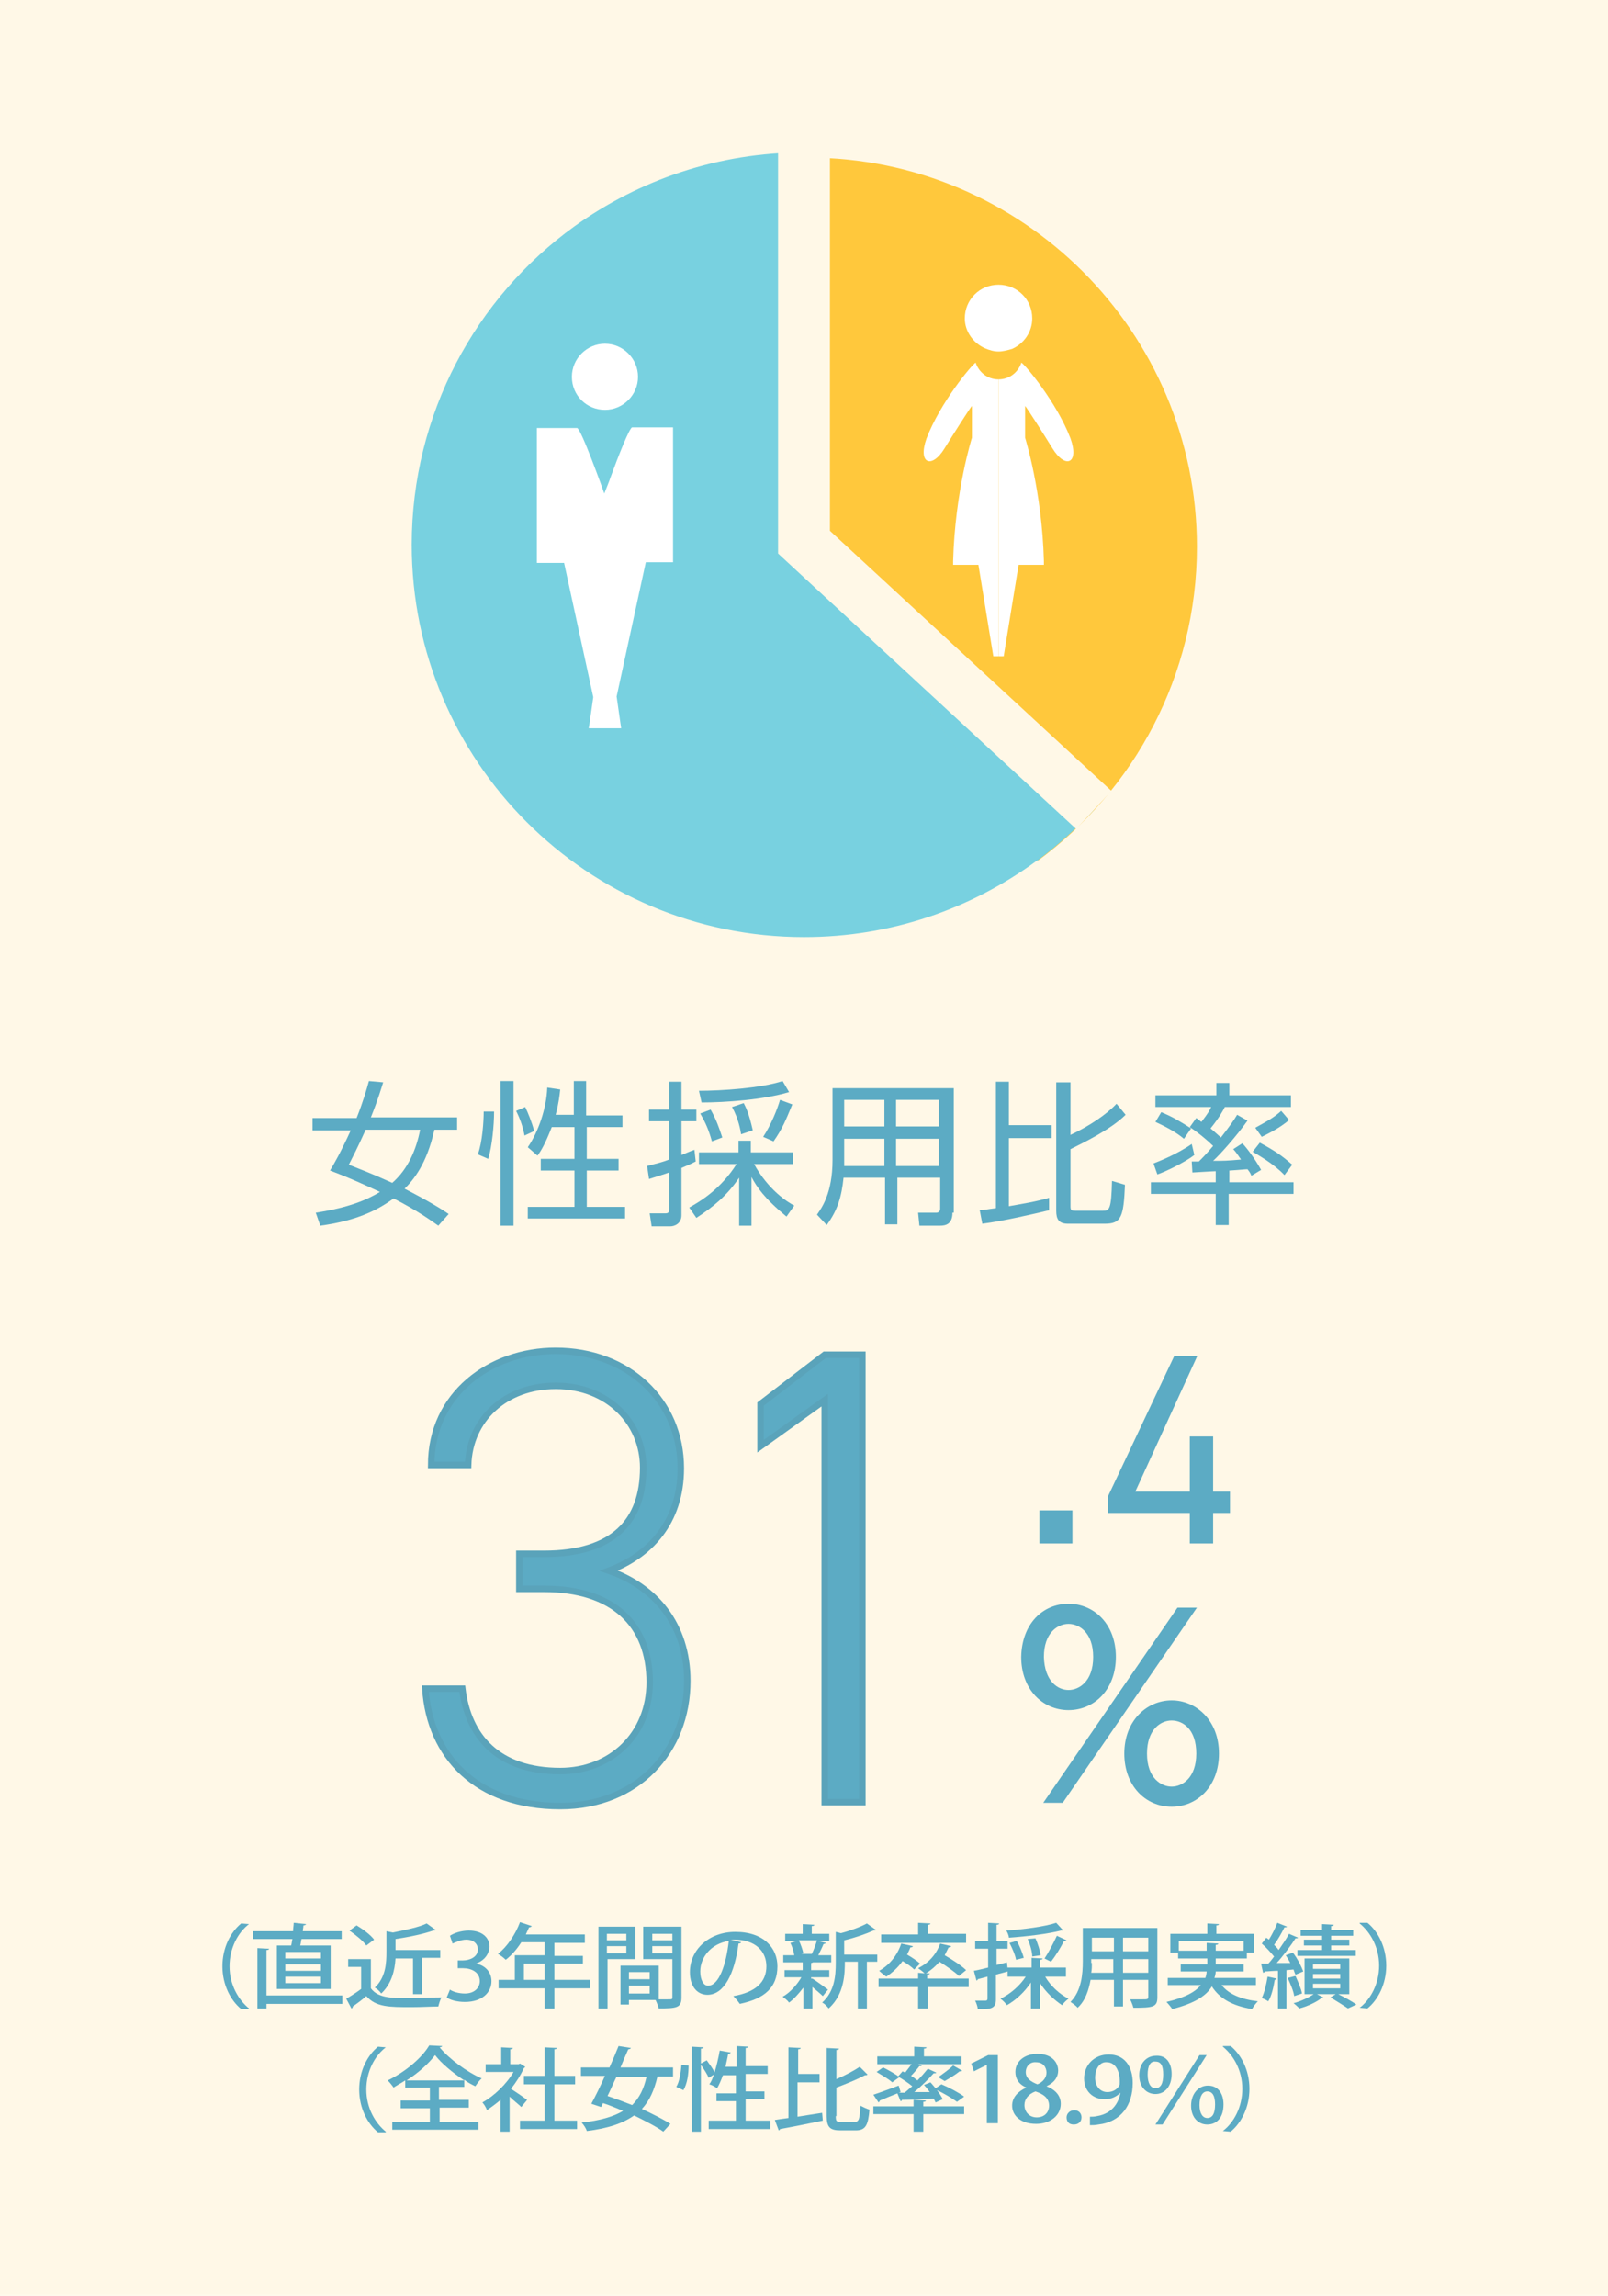
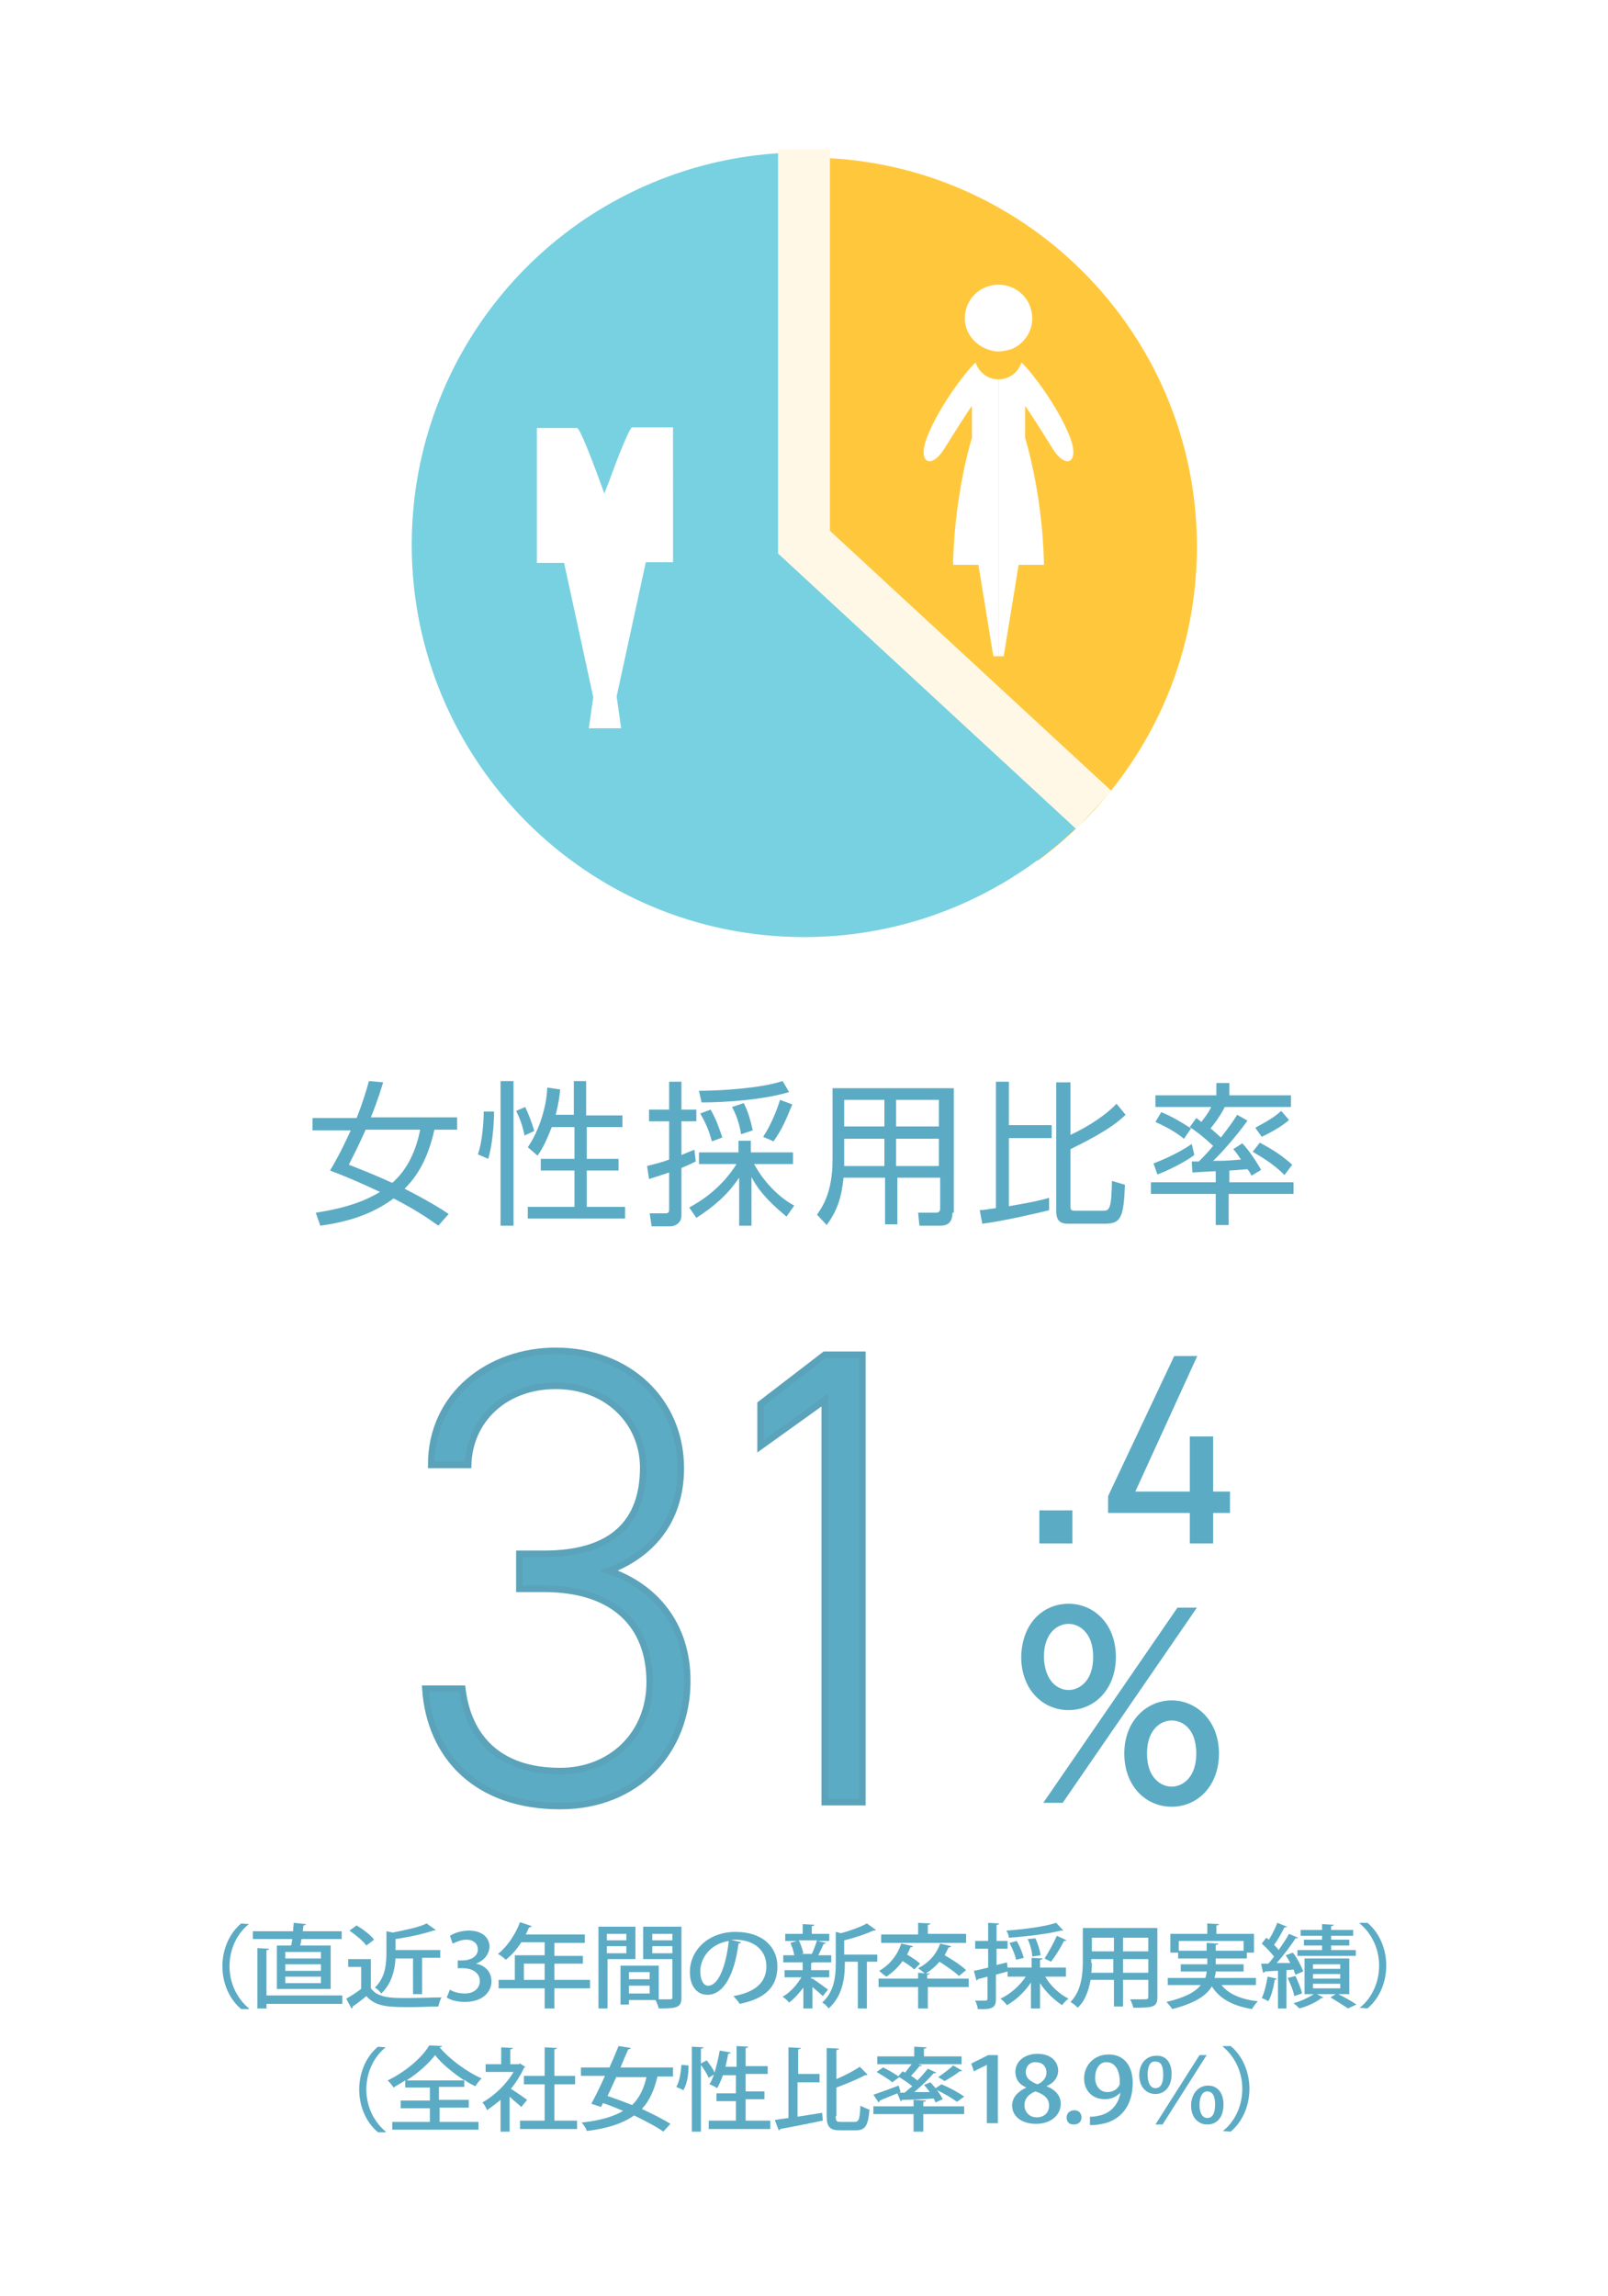
<svg xmlns="http://www.w3.org/2000/svg" version="1.1" id="レイヤー_1" x="0px" y="0px" width="248px" height="354px" viewBox="0 0 248 354" style="enable-background:new 0 0 248 354;" xml:space="preserve">
  <style type="text/css">
	.st0{fill:#FFF8E7;}
	.st1{fill:#5CABC4;}
	.st2{fill:#78D1E0;stroke:#78D1E0;stroke-miterlimit:10;}
	.st3{fill:#FFC83C;}
	.st4{fill:#FFFFFF;}
	.st5{fill:#5CABC4;stroke:#5AA3BA;stroke-miterlimit:10;}
	.st6{fill:#78D1E0;}
	.st7{fill:none;stroke:#FFF8E7;stroke-width:8;stroke-miterlimit:10;}
</style>
  <g>
    <g>
-       <rect class="st0" width="248" height="354" />
-     </g>
+       </g>
    <path class="st1" d="M160.3,238v-5.1h5.1v5.1H160.3z" />
    <path class="st1" d="M164.8,247.3c3.9,0,7.3,3.1,7.3,8.2c0,5-3.3,8.2-7.3,8.2s-7.3-3.2-7.3-8.2   C157.6,250.3,160.9,247.3,164.8,247.3z M181.6,247.9h3L163.9,278h-3L181.6,247.9z M164.8,260.6c1.6,0,3.8-1.3,3.8-5.1   c0-3.8-2.2-5.1-3.8-5.1c-1.7,0-3.8,1.4-3.8,5.1C161.1,259.2,163.1,260.6,164.8,260.6z M180.7,262.2c3.8,0,7.3,3.1,7.3,8.2   c0,5-3.3,8.2-7.3,8.2s-7.3-3.2-7.3-8.2C173.4,265.3,176.9,262.2,180.7,262.2z M180.7,275.5c1.6,0,3.8-1.3,3.8-5.1   c0-3.8-2.1-5.1-3.8-5.1c-1.7,0-3.8,1.4-3.8,5.1C176.9,274.2,179.1,275.5,180.7,275.5z" />
    <g>
      <path class="st1" d="M70.5,172.3v1.9H67c-1.2,5.4-3.3,7.8-4.6,9.1c3.7,1.9,5.8,3.2,6.8,3.9l-1.6,1.8c-1-0.7-3-2.2-6.9-4.2    c-2.7,2-6.1,3.5-11.3,4.2l-0.7-2c5.2-0.8,7.9-2,9.9-3.2c-4.7-2.2-6.4-2.8-7.7-3.3c0.6-1,1.6-2.7,3.2-6.2h-5.9v-1.9H55    c1-2.5,1.6-4.6,1.9-5.7l2.2,0.2c-0.3,0.9-0.7,2.4-1.9,5.4H70.5z M56.4,174.2c-1.3,2.9-2.1,4.4-2.6,5.4c1.5,0.6,3.4,1.3,6.7,2.8    c2.4-2.1,3.7-5.1,4.3-8.2H56.4z" />
      <path class="st1" d="M73.7,178c0.7-1.9,0.9-5.1,0.9-6.6l1.6,0c0,2.1-0.3,5.3-0.9,7.3L73.7,178z M79.2,166.7V189h-2v-22.3H79.2z     M80.9,175.1c-0.3-1.5-0.7-2.6-1.3-3.8l1.4-0.6c0.4,0.8,1,2.3,1.4,3.7L80.9,175.1z M88.5,172v-5.3h1.9v5.3H96v1.8h-5.5v4.9h4.9    v1.8h-4.9v5.6h5.9v1.8h-15v-1.8h7.2v-5.6h-5.2v-1.8h5.2v-4.9h-3.5c-0.6,1.5-1.3,3.2-2.2,4.4l-1.5-1.3c1.6-2.3,2.9-6,3-9.2l2,0.3    c-0.1,0.9-0.2,2-0.7,3.9H88.5z" />
      <path class="st1" d="M107.3,179.1c-0.6,0.3-1,0.5-2.2,1v7.3c0,1.3-1.1,1.7-1.7,1.7h-2.9l-0.3-2l2.4,0c0.5,0,0.6-0.2,0.6-0.6v-5.7    c-1.2,0.4-2.1,0.7-3.1,1l-0.3-2c1.5-0.4,2.4-0.6,3.4-1v-5.9h-3.1v-1.8h3.1v-4.3h1.9v4.3h2.3v1.8h-2.3v5.2c1-0.4,1.4-0.6,2-0.8    L107.3,179.1z M106.3,186.2c1.8-1,4.9-2.9,7.3-6.7h-5.8v-1.8h6.1v-1.8h1.9v1.8h6.5v1.8h-6c2.2,4,5.2,5.9,6.2,6.4l-1.2,1.7    c-3.5-2.9-4.6-4.6-5.4-6.1v7.5h-1.9v-7.4c-1.9,2.8-4,4.5-6.6,6.2L106.3,186.2z M107.8,168.2c3.4,0,9.6-0.4,12.9-1.5l1,1.7    c-4,1.2-9.9,1.6-13.5,1.6L107.8,168.2z M109.8,176c-0.5-1.8-1-2.9-1.8-4.3l1.6-0.6c0.9,1.6,1.3,2.8,1.8,4.3L109.8,176z     M114.3,174.9c-0.1-0.6-0.4-2.4-1.4-4.2l1.8-0.6c0.3,0.6,0.8,1.5,1.4,4.2L114.3,174.9z M117.7,175.3c1.2-1.8,2.2-4.3,2.6-5.7    l1.9,0.7c-1,2.4-1.5,3.7-2.9,5.7L117.7,175.3z" />
      <path class="st1" d="M146.9,187c0,1.8-1.1,2-1.9,2h-3.2l-0.2-2l2.8,0c0.4,0,0.6-0.3,0.6-0.6v-4.8h-6.6v7.2h-1.9v-7.2h-6.4    c-0.3,2.9-0.9,5-2.6,7.3l-1.5-1.6c0.7-1,2.4-3.3,2.4-8.4v-11.1h18.7V187z M136.4,175.6h-6.2v3c0,0.3,0,0.4,0,1.2h6.2V175.6z     M136.4,169.6h-6.2v4.1h6.2V169.6z M144.8,169.6h-6.6v4.1h6.6V169.6z M144.8,175.6h-6.6v4.2h6.6V175.6z" />
      <path class="st1" d="M161.9,186.6c-2.5,0.6-7.2,1.7-10.4,2.1l-0.4-2.1c0.7,0,0.9-0.1,2.5-0.3v-19.5h2v6.7h6.6v2h-6.6V186    c2.2-0.4,4.2-0.7,6.2-1.3V186.6z M165.1,166.9v8.1c3-1.4,5.6-3.2,7.1-4.8l1.4,1.7c-2.3,2.3-6.7,4.4-8.5,5.3v8.8    c0,0.6,0.1,0.7,0.8,0.7h4.2c1,0,1.3-0.2,1.4-4.6l2,0.6c-0.2,5-0.6,6-3.1,6h-5.7c-1.4,0-1.8-0.7-1.8-2v-19.8H165.1z" />
      <path class="st1" d="M189.5,182.3h10v1.8h-10v4.8h-2v-4.8h-10v-1.8h10v-1.7c-0.4,0-3.5,0.2-3.6,0.2l-0.1-1.7c0.4,0,0.5,0,1.1,0    c0.5-0.5,1.2-1.2,2.2-2.4c-1.8-1.7-3-2.5-3.6-2.9l1-1.4c0.3,0.2,0.5,0.4,0.8,0.6c0.1-0.2,1-1.2,1.5-2.3h-8.6v-1.8h9.4v-1.9h2v1.9    h9.5v1.8h-10.2c-0.3,0.6-0.9,1.7-2.2,3.3c0.5,0.4,0.9,0.8,1.6,1.4c1.4-1.8,2.1-2.8,2.5-3.5l1.6,0.9c-1.7,2.4-4.3,5.3-5.3,6.2    c1.6,0,2.1,0,4.3-0.2c-0.5-0.7-0.8-1.2-1.2-1.6l1.4-0.9c0.6,0.6,1.9,2.3,2.9,4.1l-1.5,0.9c-0.2-0.5-0.3-0.6-0.6-1    c-0.4,0-1.1,0.1-2.8,0.2V182.3z M177.9,179.4c0.8-0.3,3.6-1.4,5.9-3l0.4,1.7c-1.4,1.1-4.5,2.6-5.7,3L177.9,179.4z M182.6,175.6    c-1.3-1.1-3.1-2-4.4-2.6l0.9-1.5c1.7,0.7,2.7,1.3,4.6,2.5L182.6,175.6z M198.1,181.2c-1.7-1.8-4.1-3.1-4.9-3.6l1.1-1.4    c2.4,1.3,3.4,2,5,3.4L198.1,181.2z M193.6,173.9c2-1.1,2.9-1.6,4-2.6l1.2,1.4c-1.3,1.2-3.6,2.3-4.2,2.6L193.6,173.9z" />
    </g>
    <g>
      <path class="st2" d="M124,83.6V24c-13.1,0-25.2,4.2-35.1,11.3C73.8,46.2,64,64,64,84c0,33.1,26.9,60,60,60    c13.3,0,25.5-4.3,35.5-11.6L124,83.6z" />
      <path class="st3" d="M184.6,84.3c0-33.1-26.9-60-60-60v59.6l35.5,48.8C174.9,121.8,184.6,104.2,184.6,84.3z" />
    </g>
-     <path class="st4" d="M93.3,63.2c2.8,0,5.1-2.3,5.1-5.1c0-2.8-2.3-5.1-5.1-5.1c-2.8,0-5.1,2.3-5.1,5.1C88.2,61,90.5,63.2,93.3,63.2z   " />
    <path class="st4" d="M94.2,73.5c-0.3,0.9-0.7,1.8-1,2.6c-0.1-0.3-3.6-10.1-4.2-10.1c-0.5,0-5.8,0-6.2,0h0l0,0c0,0,0,0,0,0v20.7v0.1   l0,0v0H87l4.5,20.7l-0.6,4.2l-0.1,0.6h0l0,0h2.5h2.5l-0.7-4.9l4.5-20.7h4.2V65.9c0,0-5.7,0-6.3,0C97.1,65.9,95.3,70.5,94.2,73.5z" />
    <g>
      <path class="st4" d="M154,58.5L154,58.5c-1.7,0-3-1.1-3.5-2.5c0,0,0-0.1,0-0.1c0,0,0,0,0,0c0,0,0,0,0,0c-0.6,0.3-5.5,6.2-7.6,11.7    c-1.4,3.9,0.8,4.8,2.8,1.5c1.3-2.1,3.9-6.2,4.2-6.5c0,0,0,0,0,0v4.9c0,0-2.6,8.2-2.9,19c0,0.2,0,0.4,0,0.6h0c0,0,0,0,0,0h3.9    l2.3,14.1h0.8" />
      <path class="st4" d="M154,58.5L154,58.5c1.7,0,3-1.1,3.5-2.5c0,0,0-0.1,0-0.1c0,0,0,0,0,0c0,0,0,0,0,0c0.6,0.3,5.5,6.2,7.6,11.7    c1.4,3.9-0.8,4.8-2.8,1.5c-1.3-2.1-3.9-6.2-4.2-6.5c0,0,0,0,0,0v4.9c0,0,2.6,8.2,2.9,19c0,0.2,0,0.4,0,0.6h0c0,0,0,0,0,0h-3.9    l-2.3,14.1H154" />
      <path class="st4" d="M151.9,53.7c0.7,0.3,1.4,0.5,2.1,0.5c0.7,0,1.4-0.2,2.1-0.4c1.8-0.8,3.1-2.6,3.1-4.7c0-2.9-2.3-5.2-5.2-5.2    c-2.9,0-5.2,2.3-5.2,5.2C148.8,51.1,150.1,52.9,151.9,53.7z" />
    </g>
    <g>
      <path class="st5" d="M80.1,239.6h3.8c10.7,0,15.3-5,15.3-13.3c0-6.8-5.3-12.6-13.5-12.6c-7.8,0-13.3,5.2-13.5,12.2h-5.7    c0-10.9,9.1-17.6,19.2-17.6c11.2,0,19.3,7.7,19.3,18.1c0,8.4-4.9,13.5-11.1,15.8c7,2.4,12.1,8.2,12.1,17    c0,10.8-7.7,19.3-19.6,19.3c-12.9,0-20.1-7.7-20.8-18.1h5.7c0.9,7.4,5.5,12.7,15.1,12.7c7.8,0,13.8-5.6,13.8-13.7    c0-8.9-5.6-14.4-16.3-14.4h-3.8V239.6z" />
      <path class="st5" d="M133,277.9h-5.8v-62l-9.9,7.1v-6.5l9.9-7.6h5.8V277.9z" />
    </g>
    <g>
      <g>
        <path class="st1" d="M184.7,209l-9.6,21h8.4v-8.5h3.6v8.5h2.6v3.3h-2.6v4.7h-3.6v-4.7h-12.6v-2.6l10.2-21.6H184.7z" />
      </g>
    </g>
    <g>
      <g>
        <path class="st1" d="M38.4,296.7c-1.7,1.3-3,3.7-3,6.5c0,2.9,1.4,5.2,3,6.5v0.1h-1.2c-1.6-1.3-2.9-3.7-2.9-6.6     c0-2.9,1.3-5.3,2.9-6.6L38.4,296.7L38.4,296.7z" />
        <path class="st1" d="M42.7,300h2.2c0.1-0.3,0.1-0.6,0.2-1h-6.1v-1.2h6.2c0-0.5,0.1-0.9,0.1-1.3l1.9,0.2c0,0.1-0.2,0.2-0.4,0.2     c0,0.3-0.1,0.6-0.1,0.9h6v1.2h-6.2c-0.1,0.4-0.1,0.7-0.2,1H51v6.7h-8.3V300z M52.8,307.8v1.2H41.1v0.7h-1.4v-9.3l1.8,0.1     c0,0.1-0.1,0.2-0.4,0.2v7H52.8z M49.5,302v-1h-5.5v1H49.5z M49.5,303.9v-1h-5.5v1H49.5z M49.5,305.8v-1h-5.5v1H49.5z" />
        <path class="st1" d="M57.2,302.1v4.5c1.1,1.5,3.2,1.5,5.6,1.5c1.8,0,3.9-0.1,5.3-0.1c-0.2,0.3-0.4,1-0.5,1.4     c-1.1,0-2.6,0.1-4.1,0.1c-3.5,0-5.5,0-7-1.7c-0.7,0.6-1.5,1.2-2.1,1.6c0,0.2,0,0.2-0.2,0.3l-0.8-1.5c0.7-0.4,1.5-0.9,2.3-1.5     v-3.4h-2v-1.2H57.2z M55,296.9c1,0.6,2.2,1.5,2.7,2.2l-1.2,0.9c-0.5-0.7-1.6-1.6-2.6-2.3L55,296.9z M63.7,302H61     c-0.1,1.8-0.6,3.9-2.2,5.4c-0.2-0.3-0.7-0.8-1-0.9c1.7-1.6,1.8-3.8,1.8-5.5v-3.2l1,0.2c1.9-0.4,4-0.8,5.2-1.4l1.4,1     c-0.1,0.1-0.2,0.1-0.4,0.1c-1.4,0.5-3.7,1-5.8,1.3v1.7h6.9v1.2h-2.8v5.6h-1.4V302z" />
        <path class="st1" d="M73.4,302.8c1.3,0.2,2.4,1.2,2.4,2.7c0,1.7-1.4,3.2-4.1,3.2c-1.2,0-2.3-0.3-2.8-0.7l0.5-1.2     c0.4,0.3,1.3,0.6,2.3,0.6c1.6,0,2.3-1,2.3-1.9c0-1.4-1.3-2-2.6-2h-0.8v-1.2h0.8c1,0,2.3-0.5,2.3-1.7c0-0.8-0.6-1.5-1.8-1.5     c-0.8,0-1.6,0.4-2.1,0.6l-0.4-1.2c0.6-0.4,1.7-0.8,2.9-0.8c2.2,0,3.2,1.2,3.2,2.5C75.4,301.4,74.7,302.3,73.4,302.8L73.4,302.8z" />
        <path class="st1" d="M91,305.3v1.3h-5.5v3.1H84v-3.1h-7.1v-1.3h2.5v-3.8H84v-2h-3.6c-0.7,1.1-1.5,2-2.4,2.7     c-0.3-0.3-0.8-0.7-1.2-0.9c1.4-1.1,2.7-3,3.4-4.9L82,297c0,0.1-0.2,0.2-0.4,0.2c-0.2,0.4-0.3,0.7-0.5,1.1h9.1v1.3h-4.7v2h4.4v1.2     h-4.4v2.5H91z M80.8,305.3H84v-2.5h-3.2V305.3z" />
        <path class="st1" d="M98,302.1h-4.3v7.6h-1.4v-12.6H98V302.1z M96.6,298.2h-3v1h3V298.2z M93.6,301.2h3v-1.1h-3V301.2z      M105.1,297.2V308c0,1.6-0.7,1.7-3.5,1.7c-0.1-0.4-0.3-0.9-0.5-1.3H97v0.7h-1.3v-6h5.9v5.2c0.4,0,0.8,0,1.1,0c1,0,1,0,1-0.3v-5.9     h-4.5v-5H105.1z M100.2,304.1H97v1.1h3.2V304.1z M97,307.4h3.2v-1.2H97V307.4z M103.7,298.2h-3.1v1h3.1V298.2z M100.6,301.2h3.1     v-1.1h-3.1V301.2z" />
        <path class="st1" d="M114.3,299.5c0,0.1-0.2,0.2-0.4,0.2c-0.6,4.6-2.2,7.9-4.8,7.9c-1.5,0-2.7-1.2-2.7-3.5c0-3.5,3-6.2,7-6.2     c4.4,0,6.5,2.5,6.5,5.3c0,3.3-2,5-5.8,5.8c-0.2-0.3-0.6-0.8-1-1.2c3.5-0.6,5.1-2.2,5.1-4.6c0-2.3-1.7-4.1-4.9-4.1     c-0.2,0-0.4,0-0.6,0L114.3,299.5z M112.4,299.3c-2.7,0.4-4.4,2.5-4.4,4.7c0,1.3,0.5,2.2,1.2,2.2     C110.9,306.2,112,302.9,112.4,299.3z" />
        <path class="st1" d="M125.3,305.1c0.5,0.3,2,1.4,2.4,1.7l-0.8,1c-0.3-0.3-1-0.9-1.6-1.4v3.3h-1.4v-3.2c-0.7,0.9-1.4,1.7-2.2,2.3     c-0.2-0.3-0.7-0.7-1-0.9c1.1-0.6,2.2-1.8,2.9-3h-2.6v-1.1h2.8v-1.2h-3v-1.1h1.7c-0.1-0.6-0.3-1.3-0.6-1.9l1-0.3h-1.8v-1.1h2.7     v-1.5l1.8,0.1c0,0.1-0.1,0.2-0.4,0.2v1.2h2.7v1.1h-1.8l1.3,0.3c0,0.1-0.2,0.1-0.4,0.2c-0.2,0.5-0.5,1.1-0.8,1.7h2v1.1h-2.8     c-0.1,0-0.1,0.1-0.3,0.1v1.1h2.8v1.1h-2.8V305.1z M125.2,301.3c0.3-0.6,0.6-1.4,0.8-2.1h-2.8c0.3,0.6,0.6,1.5,0.7,2l-0.3,0.1h2     L125.2,301.3z M135.3,301.3v1.2h-1.6v7.2h-1.4v-7.2h-2c0,1.6,0,5-2.5,7.2c-0.2-0.3-0.7-0.8-1-0.9c1.9-1.7,2.1-4.1,2.1-6.1v-4.8     l0.8,0.2c1.5-0.4,3.1-1,4-1.5l1.4,1c-0.1,0.1-0.2,0.1-0.4,0.1c-1.1,0.5-2.8,1.1-4.5,1.5v2.2H135.3z" />
        <path class="st1" d="M149.4,305.1v1.3h-6.3v3.3h-1.5v-3.3h-6.1v-1.3h6.1v-0.9l1,0.1c-0.3-0.3-0.7-0.6-1-0.8     c1.6-0.8,2.8-2.1,3.4-3.8l1.7,0.4c0,0.1-0.2,0.2-0.4,0.2c-0.2,0.4-0.4,0.8-0.6,1.2c1.2,0.7,2.6,1.6,3.3,2.3l-1.1,0.9     c-0.6-0.6-1.9-1.5-3-2.2c-0.6,0.7-1.3,1.3-2.1,1.8l0.6,0c0,0.1-0.1,0.2-0.4,0.2v0.6H149.4z M140.8,300.1c0,0.1-0.2,0.2-0.4,0.2     c-0.1,0.3-0.3,0.7-0.5,1.1c0.7,0.4,1.6,1,2,1.4l-0.9,0.9c-0.4-0.4-1.1-0.9-1.8-1.3c-0.7,1-1.6,1.8-2.5,2.4     c-0.3-0.2-0.8-0.6-1.1-0.9c1.6-0.9,2.8-2.4,3.4-4.2L140.8,300.1z M149,298.3v1.3h-13.1v-1.3h5.7v-1.8l1.9,0.1     c0,0.1-0.1,0.2-0.4,0.2v1.4H149z" />
        <path class="st1" d="M164.4,304.8h-3.2c0.8,1.4,2.2,2.7,3.6,3.4c-0.3,0.2-0.8,0.7-1,1c-1.2-0.8-2.5-2-3.4-3.4v3.9h-1.4v-4     c-1,1.5-2.3,2.7-3.7,3.5c-0.2-0.3-0.7-0.8-1-1c1.5-0.7,3-2,3.9-3.4h-2.8v-0.8c-0.6,0.2-1.2,0.3-1.8,0.5v3.8     c0,1.3-0.6,1.6-2.8,1.5c0-0.3-0.2-0.9-0.4-1.3c0.4,0,0.7,0,1,0h0.6c0.2,0,0.3-0.1,0.3-0.3v-3.4l-1.5,0.4c0,0.1-0.1,0.2-0.2,0.2     l-0.4-1.5c0.6-0.1,1.4-0.3,2.2-0.5v-2.9h-2v-1.2h2v-2.8l1.7,0.1c0,0.1-0.1,0.2-0.4,0.2v2.5h1.7v1.2h-1.7v2.5l1.6-0.4l0.1,0.9h0     l0-0.1h3.7v-1.5l1.7,0.1c0,0.1-0.1,0.2-0.4,0.2v1.2h4V304.8z M164,297.7c-0.1,0-0.1,0-0.4,0c-1.9,0.5-5.2,0.9-8,1.1     c0-0.3-0.2-0.8-0.4-1.1c2.7-0.2,5.9-0.6,7.7-1.2L164,297.7z M156.8,299.3c0.5,0.8,0.9,1.9,1.1,2.6l-1.2,0.3     c-0.1-0.7-0.6-1.8-1-2.6L156.8,299.3z M159.7,298.9c0.4,0.9,0.7,1.9,0.8,2.6l-1.3,0.2c0-0.7-0.3-1.8-0.7-2.7L159.7,298.9z      M164.5,299.2c-0.1,0.1-0.2,0.1-0.4,0.1c-0.5,1-1.3,2.3-2,3.2c0,0-1-0.5-1-0.5c0.6-0.9,1.4-2.4,1.9-3.5L164.5,299.2z" />
        <path class="st1" d="M178.5,297.6V308c0,1.5-0.7,1.6-3.7,1.6c-0.1-0.4-0.3-0.9-0.5-1.3c0.6,0,1.2,0,1.7,0c1,0,1.1,0,1.1-0.4v-2.6     h-3.9v4.1h-1.4v-4.1h-3.6c-0.3,1.6-0.8,3.2-2,4.3c-0.2-0.3-0.8-0.7-1.1-0.9c1.7-1.7,1.9-4.3,1.9-6.3v-5.1H178.5z M168.4,302.7     c0,0.5,0,1-0.1,1.5h3.4v-2.1h-3.4V302.7z M171.8,298.8h-3.4v2.1h3.4V298.8z M177.1,300.9v-2.1h-3.9v2.1H177.1z M173.2,304.2h3.9     v-2.1h-3.9V304.2z" />
        <path class="st1" d="M193.8,306.1h-5.4c1.1,1.4,3,2.2,5.6,2.5c-0.3,0.3-0.7,0.8-0.9,1.2c-3-0.5-5-1.6-6.2-3.5     c-0.8,1.4-2.6,2.6-6.1,3.5c-0.2-0.3-0.6-0.8-0.9-1.1c3-0.7,4.5-1.6,5.3-2.6h-5.1v-1.1h5.8c0.1-0.3,0.2-0.7,0.2-1h-4v-1.1h4.1     v-0.9h-4.5v-0.9h-1.2v-2.9h5.7v-1.6l1.8,0.1c0,0.1-0.1,0.2-0.4,0.2v1.3h5.8v2.9h-1.1v0.9h-4.8v0.9h4.3v1.1h-4.3     c0,0.3-0.1,0.7-0.2,1h6.4V306.1z M181.9,300.8h4.2v-1.2l1.8,0.1c0,0.1-0.1,0.2-0.4,0.2v0.9h4.3v-1.5h-10V300.8z" />
        <path class="st1" d="M196.9,305.1c0,0.1-0.2,0.2-0.3,0.2c-0.2,1.2-0.5,2.5-1,3.3c-0.3-0.2-0.7-0.4-1-0.5c0.4-0.8,0.7-2.1,0.9-3.3     L196.9,305.1z M199.8,304.5c-0.1-0.2-0.2-0.5-0.3-0.8l-1.1,0.1v5.9h-1.3v-5.8c-0.8,0-1.5,0.1-2,0.1c0,0.1-0.2,0.2-0.3,0.2     l-0.3-1.4l1.1,0c0.3-0.3,0.6-0.7,0.9-1.1c-0.5-0.6-1.2-1.4-1.9-2l0.7-0.9c0.1,0.1,0.3,0.2,0.4,0.3c0.5-0.8,1-1.8,1.3-2.6l1.5,0.6     c-0.1,0.1-0.2,0.1-0.4,0.1c-0.4,0.8-1,1.9-1.6,2.7c0.3,0.3,0.5,0.5,0.7,0.8c0.6-0.9,1.2-1.7,1.6-2.5l1.4,0.6     c-0.1,0.1-0.2,0.1-0.4,0.1c-0.7,1.1-1.9,2.7-2.9,3.8l2.1,0c-0.2-0.4-0.5-0.9-0.7-1.2l1.1-0.4c0.7,0.9,1.3,2.1,1.6,2.9     L199.8,304.5z M199.8,304.7c0.4,0.9,0.9,2,1,2.7c-0.3,0.1-0.6,0.2-1.2,0.4c-0.1-0.8-0.6-1.9-1-2.8L199.8,304.7z M208.1,307.5     h-1.7c1,0.5,2.1,1.1,2.8,1.6l-1.3,0.6c-0.6-0.4-1.7-1.1-2.7-1.7l0.8-0.5h-2.9l1,0.5c-0.1,0.1-0.2,0.1-0.3,0.1     c-0.7,0.6-2.2,1.3-3.4,1.6c-0.2-0.2-0.6-0.6-0.9-0.8c1.1-0.3,2.4-0.9,3.1-1.4h-1.4V302h6.9V307.5z M203.9,299.1v-0.6h-3.3v-0.9     h3.3v-0.9l1.8,0.1c0,0.1-0.1,0.2-0.4,0.2v0.6h3.4v0.9h-3.4v0.6h2.8v0.9h-2.8v0.7h3.8v0.9h-9v-0.9h3.8v-0.7h-2.8v-0.9H203.9z      M202.5,302.9v0.7h4.2v-0.7H202.5z M202.5,304.4v0.7h4.2v-0.7H202.5z M202.5,305.9v0.7h4.2v-0.7H202.5z" />
        <path class="st1" d="M209.7,309.6c1.7-1.3,3-3.7,3-6.5c0-2.9-1.4-5.2-3-6.5v-0.1h1.2c1.6,1.3,2.9,3.7,2.9,6.6     c0,2.9-1.3,5.3-2.9,6.6L209.7,309.6L209.7,309.6z" />
        <path class="st1" d="M59.5,315.7c-1.7,1.3-3,3.7-3,6.5c0,2.9,1.4,5.2,3,6.5v0.1h-1.2c-1.6-1.3-2.9-3.7-2.9-6.6     c0-2.9,1.3-5.3,2.9-6.6L59.5,315.7L59.5,315.7z" />
        <path class="st1" d="M67.8,325.1v2.1h6v1.2H60.5v-1.2h5.8v-2.1h-4.5v-1.2h4.5v-2h-3.8v-1.1c-0.6,0.4-1.2,0.7-1.8,1.1     c-0.2-0.3-0.6-0.8-0.9-1.1c2.7-1.3,5.3-3.5,6.4-5.4l2,0.1c0,0.1-0.2,0.2-0.4,0.2c1.5,1.8,4.2,3.8,6.5,4.8c-0.4,0.3-0.7,0.8-1,1.2     c-0.6-0.3-1.2-0.6-1.7-1v1.1h-3.9v2h4.6v1.2H67.8z M71.6,320.8c-1.8-1.2-3.5-2.6-4.5-3.9c-0.9,1.2-2.5,2.7-4.4,3.9H71.6z" />
        <path class="st1" d="M81,318.7c0,0.1-0.1,0.1-0.2,0.2c-0.5,1.1-1.2,2.2-2,3.2c0.8,0.5,2.1,1.4,2.5,1.7l-0.9,1.1     c-0.4-0.4-1.2-1-1.8-1.6v5.4h-1.4v-4.9c-0.7,0.6-1.4,1.1-2.1,1.6c-0.1-0.4-0.5-1-0.7-1.2c1.8-1,3.7-2.8,4.8-4.7h-4.3v-1.2h2.4     v-2.6l1.8,0.1c0,0.1-0.1,0.2-0.4,0.2v2.3h1.3l0.2-0.1L81,318.7z M85.5,327H89v1.3h-8.8V327H84v-5.6h-3.2v-1.3H84v-4.4l1.9,0.1     c0,0.1-0.1,0.2-0.4,0.2v4.1h3.2v1.3h-3.2V327z" />
        <path class="st1" d="M103.8,320.2h-2.4c-0.5,2.1-1.2,3.7-2.4,5c1.7,0.8,3.3,1.6,4.4,2.3l-1.1,1.2c-1.1-0.8-2.7-1.6-4.5-2.5     c-1.7,1.2-4,2-7.3,2.4c-0.1-0.4-0.5-1-0.8-1.3c2.8-0.3,4.9-0.9,6.4-1.8c-1-0.4-2.1-0.9-3.1-1.2l-0.3,0.6l-1.5-0.5     c0.6-1.1,1.4-2.7,2.1-4.3h-3.7v-1.3H94c0.5-1.1,1-2.3,1.4-3.3l1.9,0.3c0,0.1-0.2,0.2-0.4,0.2c-0.4,0.9-0.8,1.8-1.2,2.8h8.1V320.2     z M95.1,320.2c-0.5,1-0.9,2-1.4,3c1.2,0.4,2.5,0.9,3.8,1.4c1.1-1.1,1.8-2.5,2.2-4.3H95.1z" />
        <path class="st1" d="M106.2,318.5c0,1.3-0.2,2.8-0.8,3.8l-1.1-0.5c0.5-0.8,0.7-2.2,0.8-3.4L106.2,318.5z M114.9,327h3.9v1.3h-9.5     V327h4.2v-3h-3v-1.2h3V320h-2c-0.3,0.8-0.6,1.5-0.9,2c-0.3-0.2-0.8-0.5-1.2-0.6c0.3-0.4,0.5-0.9,0.7-1.5l-0.8,0.5     c-0.2-0.5-0.7-1.3-1.2-2v10.3h-1.4v-13.1l1.8,0.1c0,0.1-0.1,0.2-0.4,0.2v2.3l0.9-0.5c0.4,0.6,1,1.3,1.2,1.9     c0.3-1,0.6-2.2,0.8-3.4l1.7,0.3c0,0.1-0.2,0.2-0.4,0.2c-0.1,0.7-0.3,1.4-0.4,2h1.7v-3.2l1.8,0.1c0,0.1-0.1,0.2-0.4,0.2v2.8h3.4     v1.2h-3.4v2.7h2.9v1.2h-2.9V327z" />
        <path class="st1" d="M123,321.2v5.2c1.2-0.2,2.5-0.4,3.8-0.6l0.1,1.2c-2.4,0.5-4.9,1-6.6,1.3c0,0.1-0.1,0.2-0.2,0.2l-0.6-1.6     c0.6-0.1,1.3-0.2,2.1-0.3v-10.9l1.9,0.1c0,0.1-0.1,0.2-0.4,0.2v3.8h3.3v1.3H123z M128.9,326.3c0,0.8,0.1,0.9,0.8,0.9h2.1     c0.7,0,0.8-0.5,0.9-2.5c0.4,0.2,1,0.5,1.4,0.6c-0.2,2.4-0.6,3.2-2.1,3.2h-2.4c-1.6,0-2.1-0.5-2.1-2.2v-10.5l1.9,0.1     c0,0.1-0.1,0.2-0.4,0.2v4.5c1.4-0.6,2.7-1.3,3.6-1.9l1.2,1.2c-0.1,0.1-0.2,0.1-0.4,0.1c-1.1,0.6-2.8,1.3-4.4,1.9V326.3z" />
        <path class="st1" d="M144.3,324.2c-0.1-0.2-0.2-0.4-0.3-0.6c-1.8,0.1-3.7,0.2-4.9,0.2c0,0.1-0.1,0.2-0.2,0.2l-0.5-1.2     c-1,0.4-2,0.8-2.7,1.1c0,0.1-0.1,0.2-0.2,0.3l-0.8-1.2c1-0.3,2.5-0.9,3.9-1.4l0.3,1l-0.3,0.1l0.9,0c0.4-0.3,0.8-0.7,1.2-1     c-0.6-0.5-1.5-1.1-2.2-1.5l0.7-0.8c0.1,0.1,0.3,0.1,0.4,0.2c0.3-0.4,0.7-0.9,1-1.3h-5.3v-1.2h5.7v-1.5l1.9,0.1     c0,0.1-0.1,0.2-0.4,0.2v1.2h5.8v1.2h-6.7l0.6,0.2c-0.1,0.1-0.2,0.1-0.4,0.1c-0.3,0.4-0.8,1-1.3,1.5c0.4,0.2,0.7,0.5,1,0.7     c0.6-0.6,1.1-1.2,1.6-1.8l1.3,0.6c0,0.1-0.2,0.1-0.4,0.1c-0.8,0.9-1.9,2-3,2.9l2.4,0c-0.3-0.4-0.6-0.8-0.9-1.1l1-0.4     c0.3,0.3,0.5,0.6,0.8,0.9l0.9-0.6c1.2,0.5,2.7,1.3,3.5,1.9l-1.1,0.8c-0.7-0.5-2-1.3-3.1-1.8c0.4,0.5,0.7,1,0.9,1.4L144.3,324.2z      M142.8,323.9c0,0.1-0.1,0.2-0.4,0.2v0.7h6.3v1.2h-6.3v2.7h-1.5V326h-6.2v-1.2h6.2v-1L142.8,323.9z M137.6,321.1     c-0.5-0.5-1.6-1.1-2.4-1.6l1-0.7c0.8,0.4,1.9,1,2.5,1.5L137.6,321.1z M148.4,319.3c-0.1,0.1-0.2,0.1-0.4,0.1     c-0.6,0.5-1.6,1.1-2.3,1.5l-1-0.6c0.7-0.5,1.7-1.2,2.3-1.8L148.4,319.3z" />
        <path class="st1" d="M152.2,327.5v-9.1h0l-2,1l-0.4-1.2l2.6-1.3h1.5v10.5H152.2z" />
        <path class="st1" d="M158.3,321.9c-1.2-0.5-1.7-1.4-1.7-2.4c0-1.7,1.5-2.8,3.4-2.8c2.2,0,3.2,1.3,3.2,2.6c0,0.9-0.5,1.8-1.8,2.4     v0c1.3,0.5,2.2,1.4,2.2,2.7c0,1.8-1.6,3.1-3.8,3.1c-2.4,0-3.7-1.3-3.7-2.8C156.1,323.4,157,322.5,158.3,321.9L158.3,321.9z      M161.8,324.7c0-1.2-0.9-1.8-2.1-2.2c-1.1,0.4-1.7,1.2-1.7,2.1c0,1,0.7,1.9,1.9,1.9C161.1,326.5,161.8,325.7,161.8,324.7z      M158.2,319.5c0,1,0.8,1.5,1.8,1.9c0.8-0.3,1.4-1,1.4-1.8c0-0.8-0.5-1.6-1.6-1.6C158.8,317.9,158.2,318.7,158.2,319.5z" />
        <path class="st1" d="M164.5,326.5c0-0.6,0.5-1.1,1.2-1.1c0.7,0,1.1,0.5,1.1,1.1c0,0.6-0.4,1.1-1.2,1.1S164.5,327.1,164.5,326.5z" />
        <path class="st1" d="M172.8,322.7c-0.6,0.6-1.4,1-2.4,1c-1.9,0-3.2-1.3-3.2-3.2c0-2,1.5-3.7,3.8-3.7c2.4,0,3.7,1.8,3.7,4.4     c0,3.4-1.8,6-5.3,6.4c-0.5,0.1-0.9,0.1-1.3,0.1v-1.3c0.3,0,0.7,0,1.1-0.1C171.7,325.9,172.6,324,172.8,322.7L172.8,322.7z      M168.9,320.4c0,1.2,0.7,2.2,1.9,2.2c0.8,0,1.5-0.4,1.8-1c0.1-0.1,0.1-0.3,0.1-0.6c0-1.7-0.7-3-2-3     C169.7,317.9,168.9,318.9,168.9,320.4z" />
        <path class="st1" d="M180.7,319.8c0,2-1.1,3.1-2.5,3.1c-1.4,0-2.5-1.1-2.5-2.9c0-1.8,1.1-3,2.6-3     C180,316.9,180.7,318.3,180.7,319.8z M177,319.9c0,1.4,0.5,2.1,1.2,2.1c0.8,0,1.2-0.7,1.2-2.1c0-1.3-0.3-2-1.2-2     C177.4,317.8,177,318.6,177,319.9z M178.2,327.6l6.8-10.7h1.1l-6.8,10.7H178.2z M188.7,324.5c0,2.1-1.1,3.1-2.5,3.1     c-1.4,0-2.5-1.1-2.5-2.9c0-1.8,1.1-3.1,2.6-3.1C188,321.6,188.7,323,188.7,324.5z M185,324.6c0,1.3,0.5,2,1.2,2     c0.8,0,1.2-0.7,1.2-2.1c0-1.3-0.4-2-1.2-2C185.5,322.5,185,323.2,185,324.6z" />
        <path class="st1" d="M188.6,328.6c1.7-1.3,3-3.7,3-6.5c0-2.9-1.4-5.2-3-6.5v-0.1h1.2c1.6,1.3,2.9,3.7,2.9,6.6     c0,2.9-1.3,5.3-2.9,6.6L188.6,328.6L188.6,328.6z" />
      </g>
    </g>
    <path class="st6" d="M125,84.5l35,48.2c3.1-2.3,6-4.9,8.7-7.8L125,84.5z" />
    <polyline class="st7" points="124,23 124,83.6 168.7,124.9  " />
  </g>
</svg>